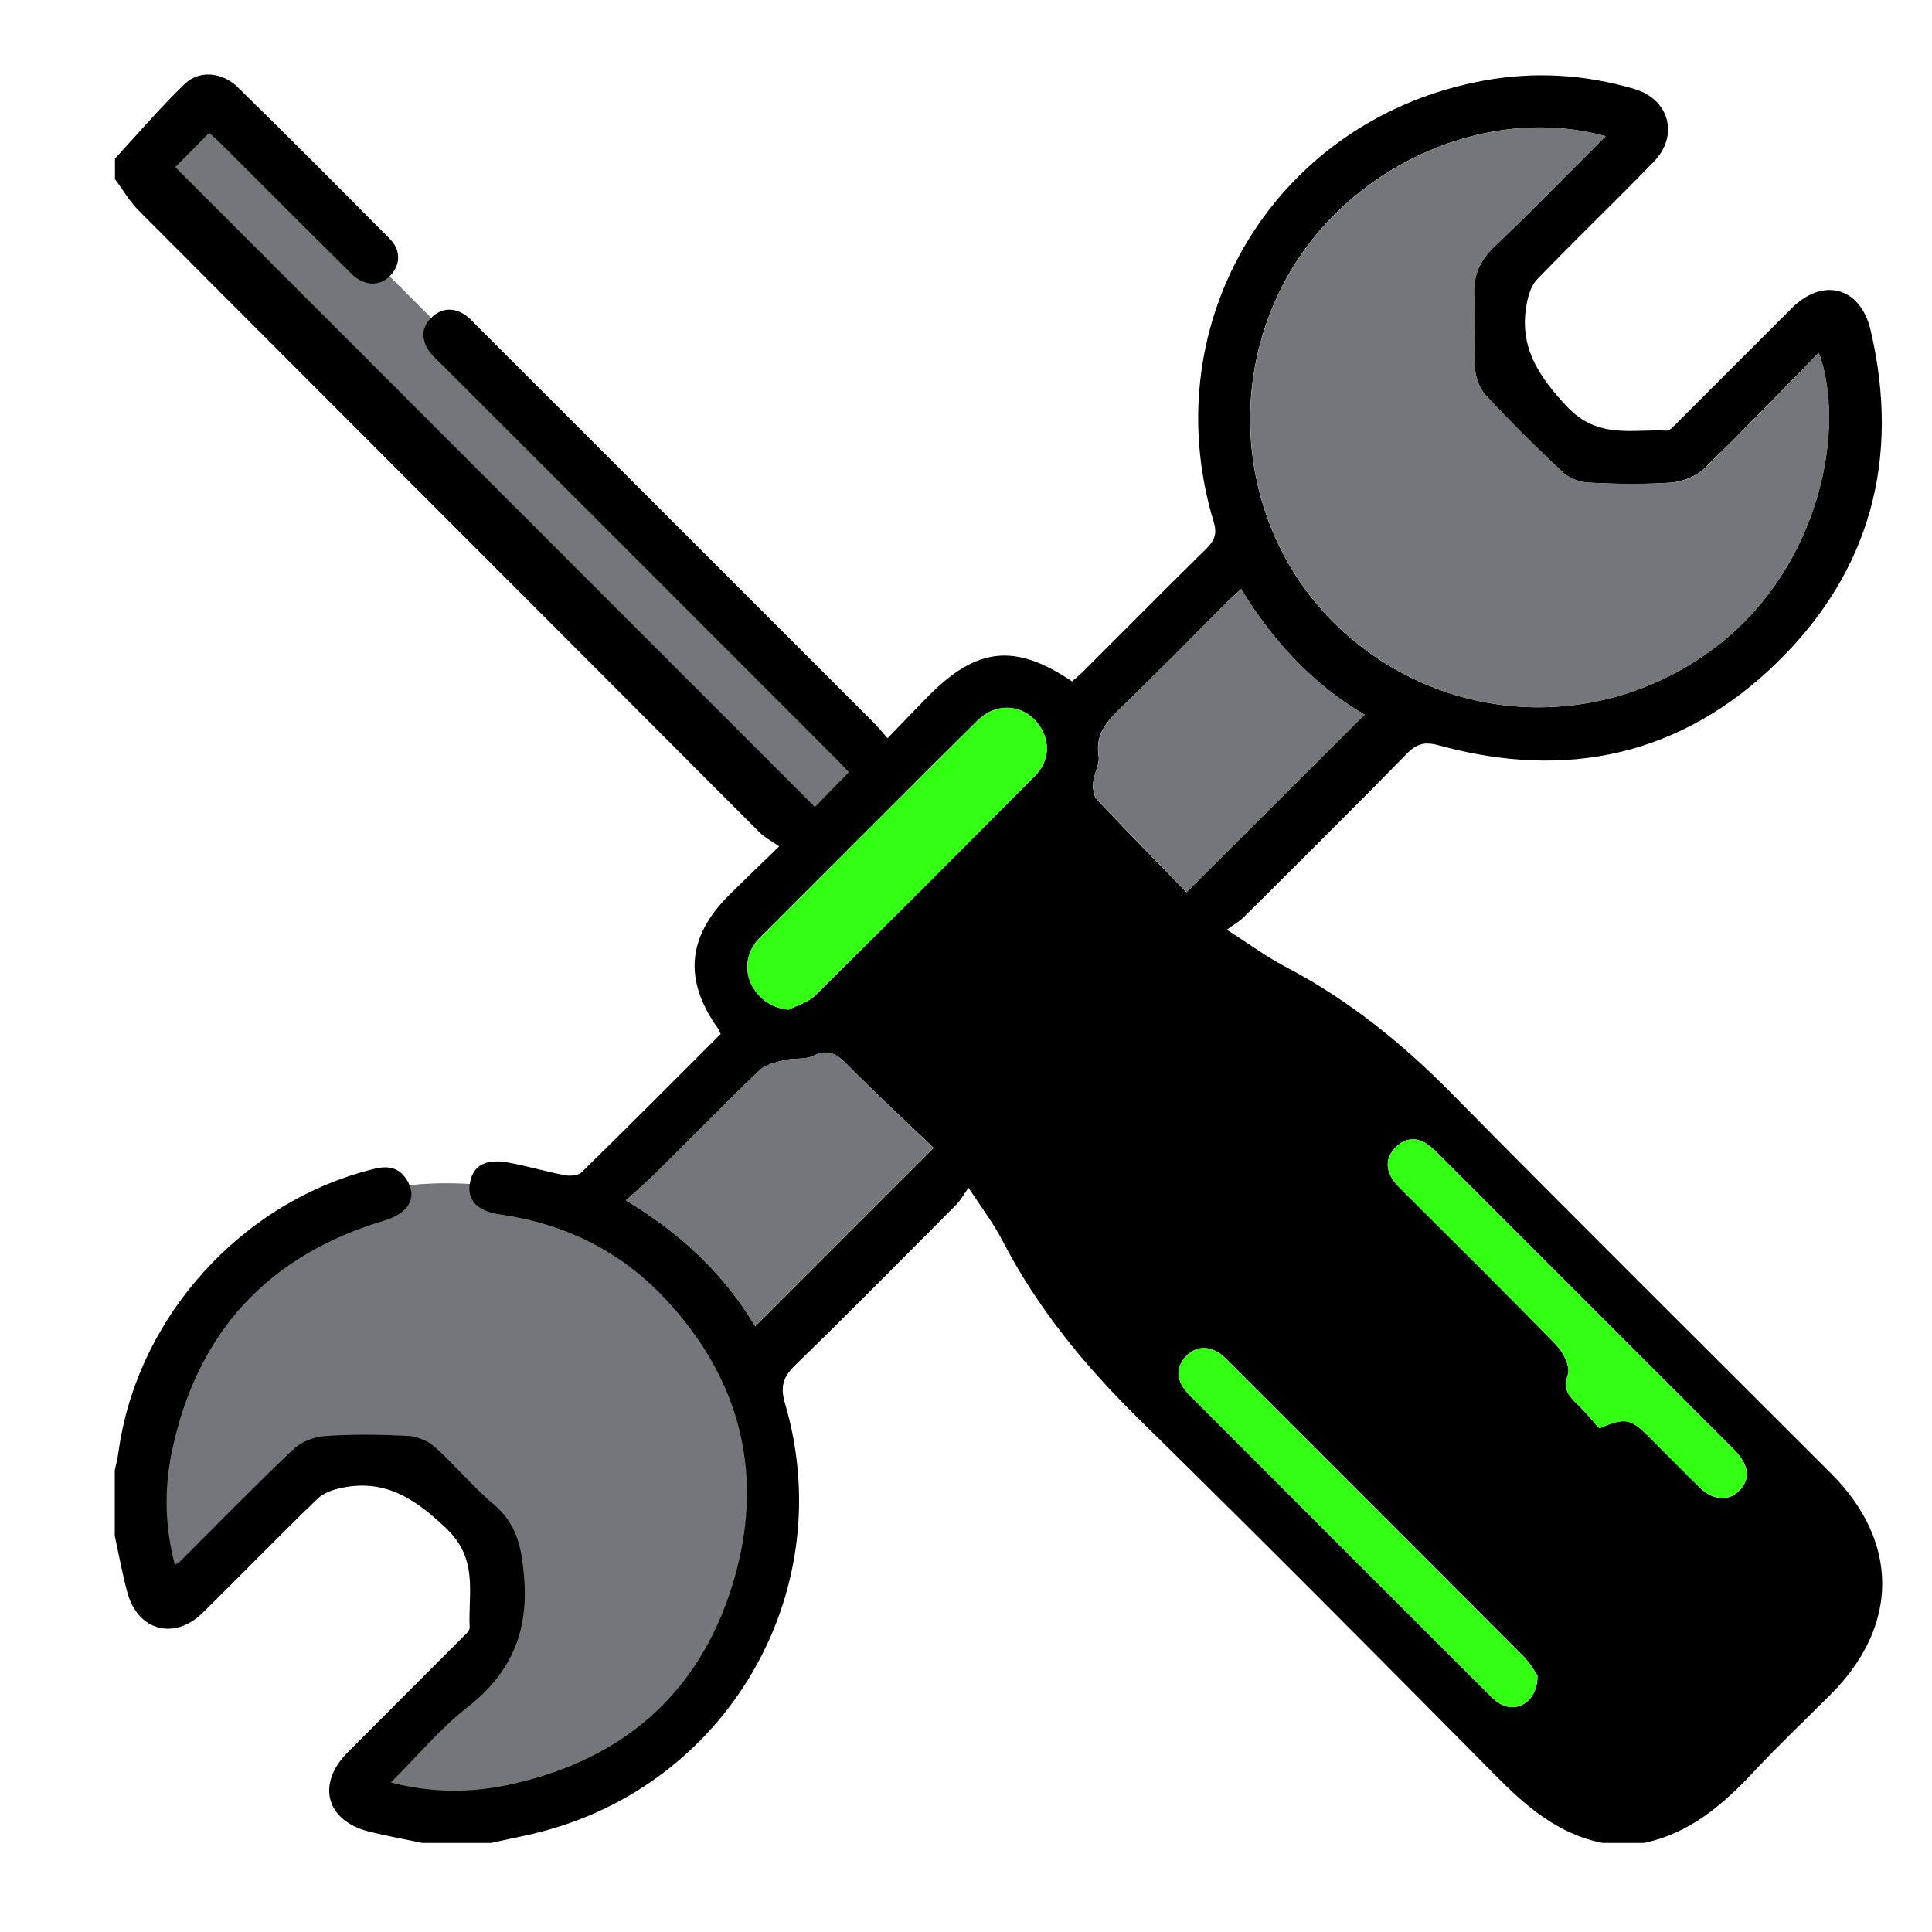
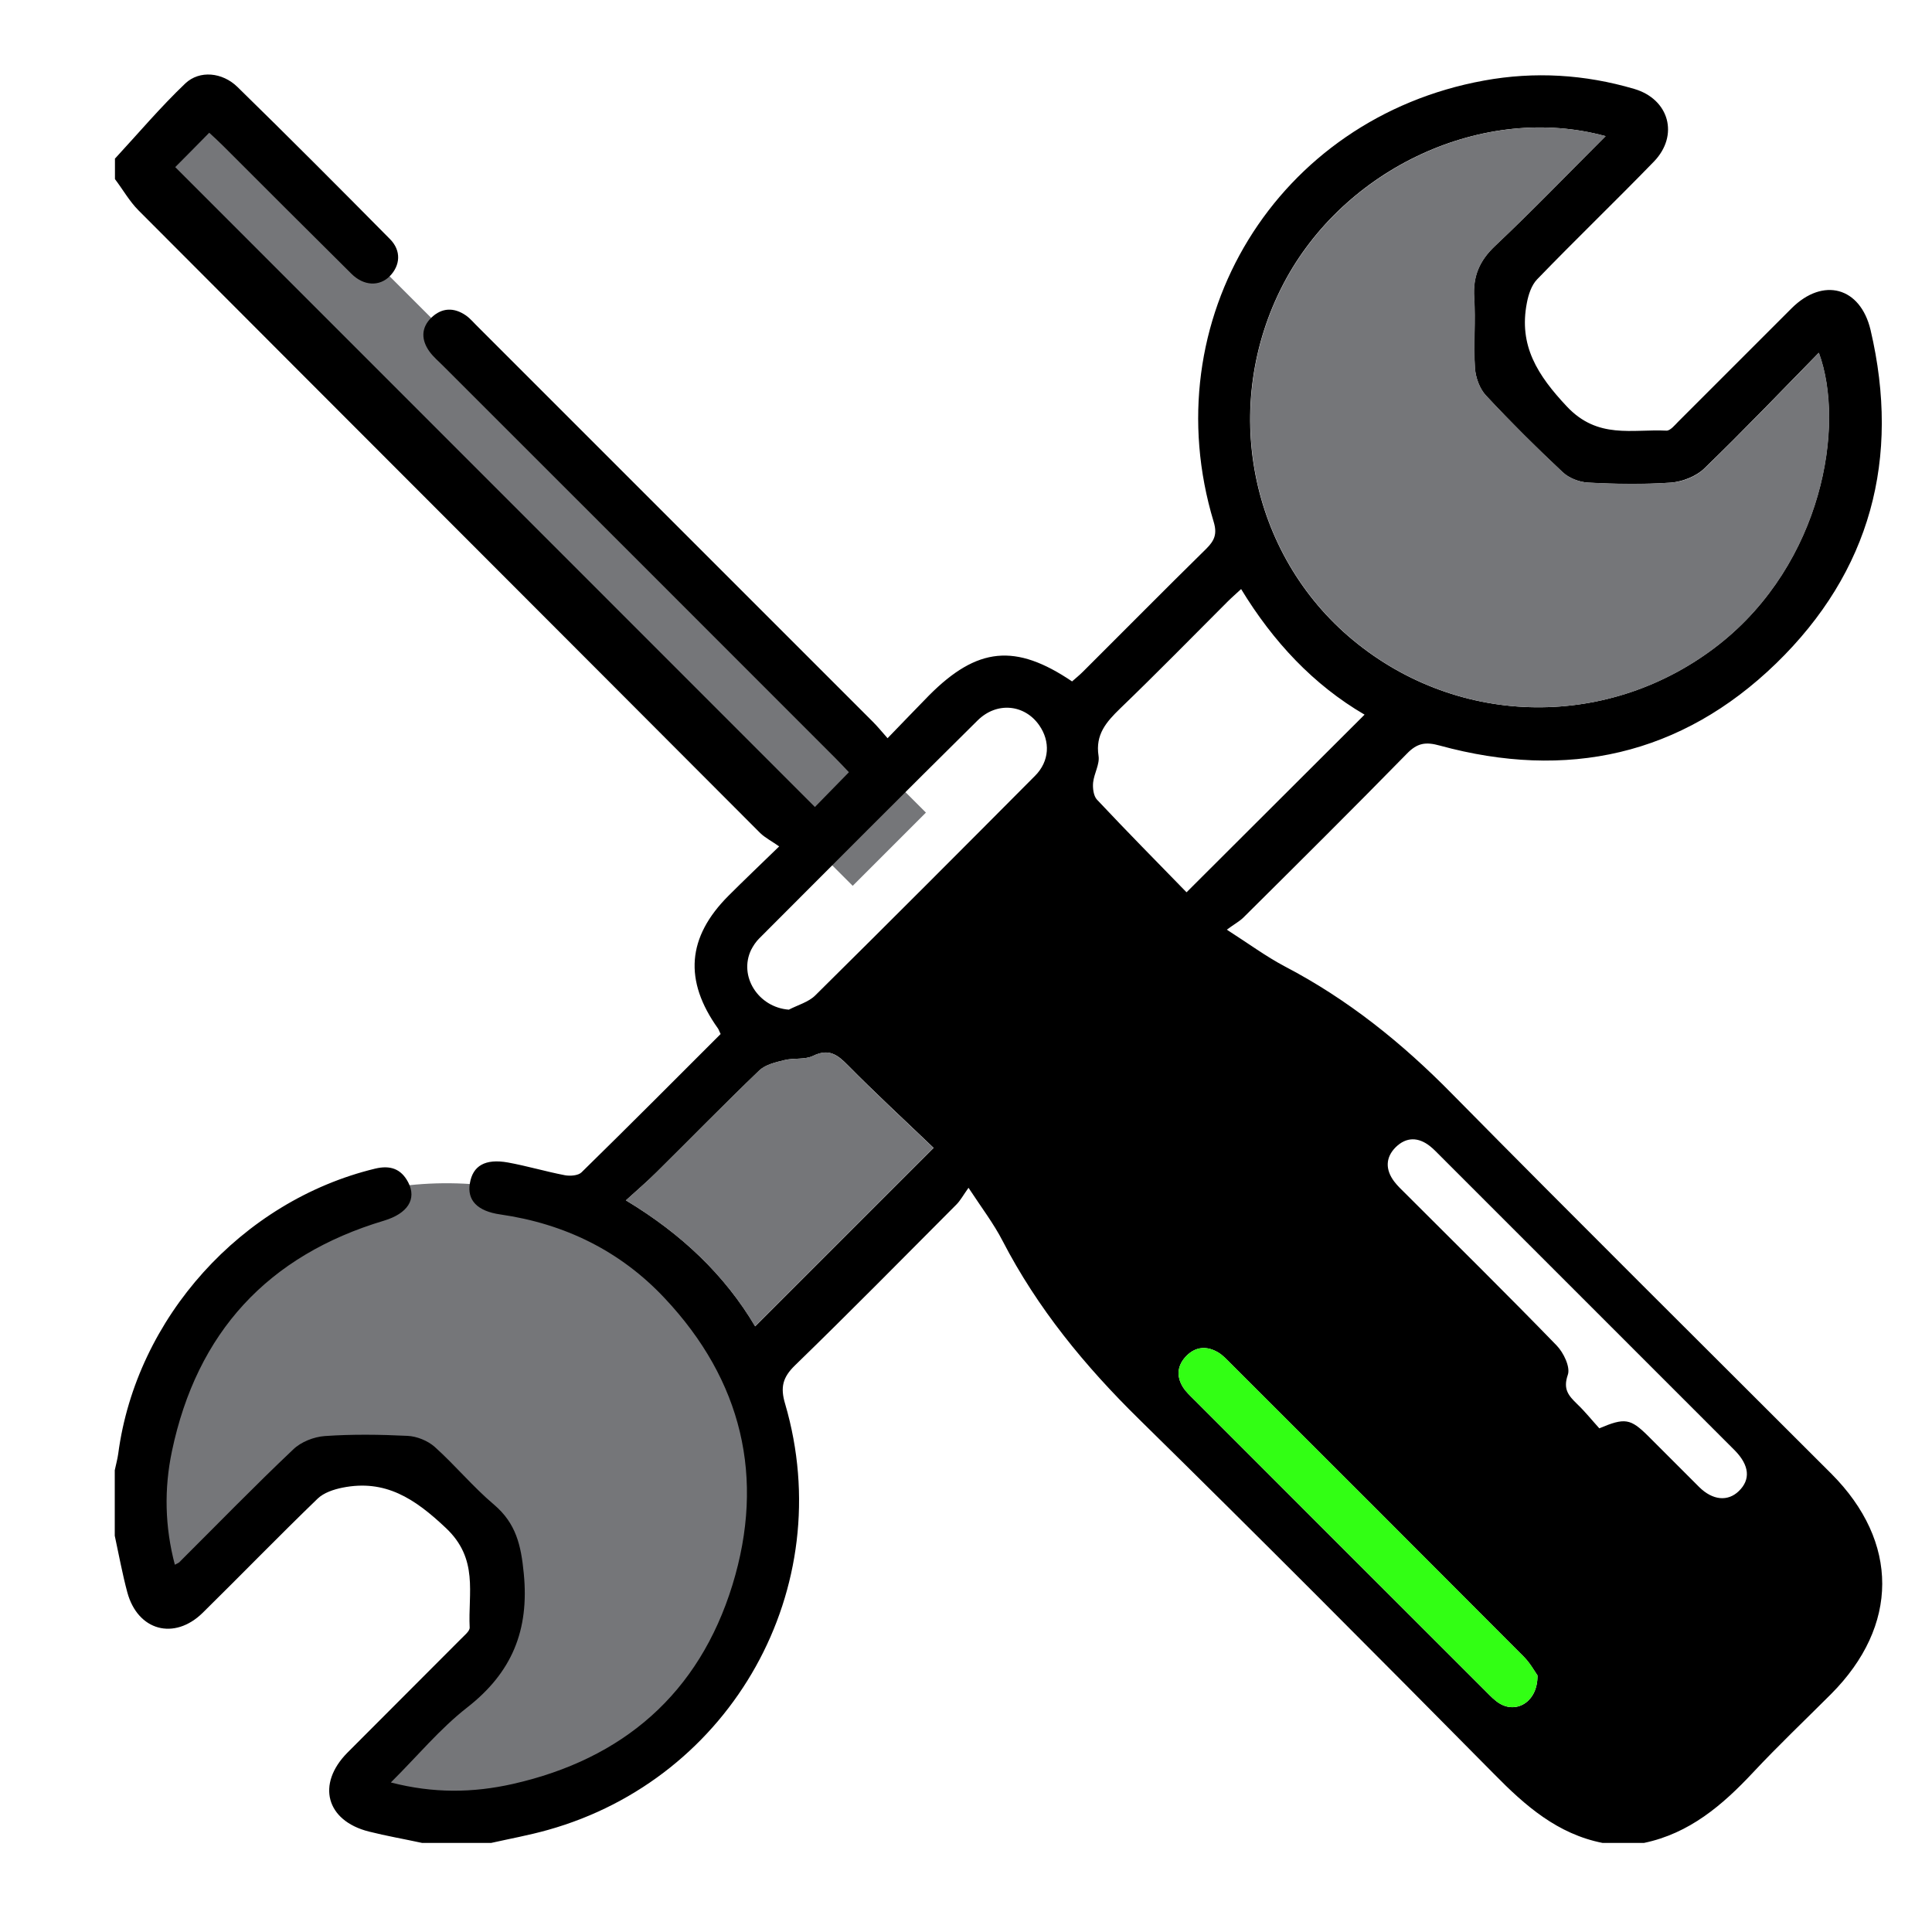
<svg xmlns="http://www.w3.org/2000/svg" id="OBJECTS" viewBox="0 0 100 100">
  <defs>
    <style>.cls-1{fill:#757679;}.cls-1,.cls-2,.cls-3{stroke-width:0px;}.cls-2{fill:#32ff14;}.cls-3{fill:#000;}</style>
  </defs>
  <rect class="cls-1" x="1.13" y="22.68" width="52.6" height="5.36" transform="translate(25.97 -11.97) rotate(45)" />
  <g id="DdO1YL.tif">
    <path class="cls-1" d="M19.15,92.58c-.73-2.13,2.42-4.7,4.61-6.62.92-.81,1.4-6.44,1.32-7.6-.09-1.29.97,3.4.89,2.11-.04-.52-.79-1.4-1.16-1.77-1.46-1.45-2.99-1.98-4.55-3.34-1.43,1.22-1.17-.13-1.17-.13-2.43,3.43-4.64.08-3.01.03,2.73-.07-.44.06-.92.49-2.29,2.06-4.46,3.77-6.74,5.93-1.59-4.01-2.04-12.53,4.04-16.98,6.39-4.68,15.31-4.61,21.6.23,6.14,4.72,7.86,12.9,4.12,19.57-3.58,6.37-11.85,9.94-19.03,8.1Z" />
    <path class="cls-3" d="M5.96,8.2c1.2-1.3,2.35-2.66,3.63-3.88.74-.7,1.92-.58,2.7.18,2.66,2.6,5.29,5.24,7.9,7.88.59.6.53,1.36-.02,1.92-.53.53-1.34.51-1.98-.13-2.22-2.2-4.43-4.41-6.64-6.62-.23-.23-.46-.44-.72-.68-.64.65-1.24,1.26-1.76,1.78,11.03,11.04,22.07,22.07,33.11,33.12.5-.51,1.1-1.12,1.76-1.8-.21-.22-.44-.47-.69-.72-6.78-6.78-13.55-13.56-20.33-20.33-.23-.23-.49-.45-.68-.71-.44-.6-.46-1.24.09-1.77.54-.52,1.17-.54,1.79-.11.24.17.43.41.65.62,6.8,6.8,13.6,13.6,20.4,20.4.23.23.44.48.77.86.76-.78,1.45-1.51,2.15-2.22,2.49-2.5,4.47-2.7,7.4-.72.18-.16.38-.32.56-.5,2.13-2.12,4.24-4.26,6.39-6.37.42-.42.57-.76.38-1.39-3.15-10.42,3.27-20.89,13.99-22.84,2.62-.48,5.22-.32,7.77.43,1.82.53,2.34,2.41,1.02,3.77-1.99,2.05-4.05,4.03-6.04,6.09-.29.3-.45.79-.53,1.22-.43,2.21.55,3.74,2.07,5.36,1.61,1.71,3.38,1.16,5.16,1.25.2,0,.43-.29.61-.47,1.96-1.95,3.91-3.92,5.87-5.87,1.62-1.61,3.55-1.1,4.08,1.13,1.56,6.65,0,12.51-4.89,17.26-4.91,4.76-10.83,6.05-17.41,4.25-.72-.2-1.16-.14-1.7.42-2.79,2.85-5.62,5.66-8.45,8.47-.21.21-.48.35-.87.64,1.14.73,2.02,1.38,2.98,1.89,3.28,1.71,6.1,3.98,8.69,6.62,6.5,6.59,13.08,13.11,19.62,19.65,3.52,3.53,3.51,7.87-.02,11.41-1.35,1.35-2.73,2.66-4.03,4.05-1.59,1.7-3.3,3.16-5.65,3.65h-2.14c-2.33-.46-4-1.92-5.61-3.56-6.09-6.16-12.2-12.3-18.38-18.37-2.81-2.76-5.26-5.74-7.07-9.24-.46-.89-1.07-1.69-1.76-2.74-.28.39-.42.66-.63.87-2.77,2.78-5.53,5.58-8.35,8.32-.64.62-.77,1.14-.51,2,2.78,9.5-2.74,19.38-12.29,22.05-.96.27-1.95.45-2.93.67h-3.57c-.92-.2-1.85-.36-2.76-.59-2.21-.56-2.72-2.45-1.11-4.08,1.95-1.96,3.91-3.91,5.86-5.87.18-.19.48-.42.47-.61-.09-1.78.48-3.55-1.24-5.16-1.61-1.52-3.13-2.52-5.34-2.08-.45.09-.97.26-1.29.57-2.01,1.94-3.96,3.95-5.95,5.91-1.47,1.44-3.36.93-3.9-1.06-.26-.97-.44-1.96-.65-2.93,0-1.13,0-2.26,0-3.39.06-.29.14-.57.18-.86.93-7.03,6.39-13.08,13.29-14.75.78-.19,1.35,0,1.72.71.45.87-.03,1.61-1.25,1.98-6.02,1.8-9.69,5.79-10.98,11.93-.41,1.95-.37,3.91.15,5.88.13-.07.19-.09.23-.13,1.96-1.95,3.89-3.94,5.9-5.84.4-.39,1.07-.65,1.63-.69,1.42-.1,2.86-.08,4.28-.01.48.02,1.05.25,1.41.57,1.06.95,1.98,2.07,3.07,2.99,1.14.97,1.4,2.1,1.54,3.56.29,2.94-.61,5.13-2.93,6.94-1.41,1.1-2.58,2.52-3.95,3.88,2.2.57,4.25.54,6.3.08,5.73-1.29,9.65-4.69,11.38-10.3,1.71-5.56.49-10.6-3.51-14.85-2.29-2.44-5.17-3.85-8.5-4.33-1.2-.17-1.73-.74-1.58-1.61.15-.91.79-1.29,1.97-1.08.99.18,1.96.47,2.95.66.27.05.69.02.86-.15,2.42-2.37,4.81-4.77,7.2-7.16-.07-.13-.09-.22-.14-.29-1.77-2.48-1.6-4.72.55-6.87.8-.8,1.61-1.57,2.62-2.55-.4-.28-.73-.45-.98-.69C28.63,32.37,17.89,21.64,7.17,10.89c-.47-.47-.81-1.08-1.22-1.62,0-.36,0-.71,0-1.07ZM83.11,7.05c-6.29-1.73-13.54,1.63-16.68,7.64-3.28,6.28-1.77,14,3.61,18.45,5.52,4.56,13.33,4.62,18.94.21,5.33-4.2,6.55-11.31,5.16-15.09-2,2.04-3.93,4.06-5.94,6-.42.4-1.12.67-1.71.72-1.42.1-2.86.08-4.28,0-.46-.02-1-.23-1.33-.54-1.37-1.28-2.7-2.6-3.97-3.97-.33-.35-.53-.93-.57-1.41-.08-1.21.04-2.44-.04-3.66-.07-1.1.27-1.9,1.08-2.67,1.92-1.81,3.76-3.72,5.72-5.68ZM61.42,46.18c3.17-3.16,6.18-6.17,9.21-9.19-2.64-1.54-4.73-3.77-6.39-6.5-.27.25-.49.44-.7.65-1.85,1.85-3.68,3.72-5.57,5.54-.71.69-1.28,1.34-1.11,2.44.07.43-.23.91-.28,1.38-.03.29.02.7.2.89,1.55,1.65,3.14,3.26,4.63,4.79ZM48.32,59.41c-1.45-1.39-2.98-2.8-4.43-4.27-.55-.56-.99-.88-1.8-.49-.43.21-1,.1-1.48.22-.45.11-.98.23-1.3.53-1.8,1.73-3.55,3.52-5.33,5.28-.48.48-1,.92-1.58,1.45,2.89,1.74,5.12,3.87,6.69,6.52,3.06-3.06,6.07-6.07,9.24-9.24ZM40.83,52.26c.46-.24,1.02-.39,1.37-.74,3.81-3.77,7.59-7.56,11.37-11.36.76-.76.8-1.79.22-2.62-.75-1.08-2.19-1.24-3.19-.25-3.79,3.75-7.55,7.52-11.31,11.29-.17.17-.3.37-.41.58-.66,1.37.37,2.98,1.95,3.1ZM82.78,73.93c1.32-.56,1.61-.51,2.52.39.89.88,1.76,1.77,2.65,2.65.7.69,1.48.76,2.05.21.62-.6.55-1.33-.2-2.1-.06-.06-.13-.13-.19-.19-5.03-5.03-10.05-10.05-15.08-15.08-.17-.17-.33-.34-.52-.49-.6-.47-1.22-.48-1.77.06-.54.54-.53,1.17-.08,1.77.18.24.4.44.61.65,2.61,2.61,5.24,5.2,7.8,7.84.36.37.72,1.12.58,1.52-.26.75.04,1.08.48,1.51.41.39.76.83,1.15,1.26ZM79.58,86.72c-.14-.2-.38-.64-.72-.98-5.06-5.08-10.13-10.15-15.21-15.22-.19-.19-.38-.39-.6-.52-.57-.34-1.15-.31-1.63.17-.48.48-.55,1.05-.19,1.63.16.25.38.45.59.66,5.03,5.03,10.05,10.06,15.09,15.09.23.23.46.48.74.64.89.51,1.95-.14,1.93-1.47Z" />
    <path class="cls-1" d="M83.11,7.05c-1.97,1.96-3.8,3.87-5.72,5.68-.81.76-1.15,1.57-1.08,2.67.08,1.21-.04,2.44.04,3.66.03.49.24,1.06.57,1.41,1.28,1.37,2.61,2.69,3.97,3.97.33.31.87.52,1.33.54,1.42.07,2.86.09,4.28,0,.59-.04,1.29-.31,1.71-.72,2.01-1.94,3.94-3.96,5.94-6,1.39,3.78.17,10.89-5.16,15.09-5.61,4.41-13.42,4.35-18.94-.21-5.38-4.45-6.89-12.17-3.61-18.45,3.14-6,10.39-9.37,16.68-7.64Z" />
-     <path class="cls-1" d="M61.42,46.18c-1.49-1.54-3.08-3.15-4.63-4.79-.18-.19-.22-.6-.2-.89.04-.47.35-.94.28-1.38-.17-1.1.4-1.75,1.11-2.44,1.88-1.82,3.71-3.69,5.57-5.54.21-.21.43-.4.7-.65,1.67,2.73,3.76,4.96,6.39,6.5-3.03,3.02-6.05,6.03-9.21,9.19Z" />
    <path class="cls-1" d="M48.32,59.41c-3.17,3.17-6.18,6.18-9.24,9.24-1.57-2.65-3.8-4.78-6.69-6.52.58-.53,1.1-.97,1.58-1.45,1.78-1.76,3.52-3.55,5.33-5.28.32-.3.85-.42,1.3-.53.48-.12,1.05-.01,1.48-.22.81-.4,1.25-.07,1.8.49,1.46,1.48,2.99,2.89,4.43,4.27Z" />
-     <path class="cls-2" d="M40.83,52.26c-1.58-.11-2.6-1.73-1.95-3.1.1-.21.24-.42.41-.58,3.76-3.77,7.52-7.55,11.31-11.29,1-.98,2.43-.83,3.19.25.58.83.54,1.85-.22,2.62-3.77,3.81-7.56,7.6-11.37,11.36-.35.35-.91.5-1.37.74Z" />
-     <path class="cls-2" d="M82.78,73.93c-.39-.43-.74-.87-1.15-1.26-.44-.43-.74-.76-.48-1.51.14-.4-.22-1.15-.58-1.52-2.57-2.65-5.2-5.24-7.8-7.84-.21-.21-.44-.41-.61-.65-.45-.6-.46-1.23.08-1.77.54-.54,1.17-.53,1.77-.06.19.15.35.32.52.49,5.03,5.03,10.05,10.05,15.08,15.08.06.06.13.13.19.19.75.78.81,1.51.2,2.1-.56.54-1.34.47-2.05-.21-.89-.87-1.77-1.77-2.65-2.65-.91-.9-1.19-.96-2.52-.39Z" />
    <path class="cls-2" d="M79.58,86.72c.02,1.32-1.04,1.98-1.93,1.47-.28-.16-.51-.41-.74-.64-5.03-5.03-10.06-10.06-15.09-15.09-.21-.21-.44-.42-.59-.66-.36-.58-.29-1.15.19-1.63.48-.48,1.06-.51,1.63-.17.23.13.42.34.6.52,5.07,5.07,10.15,10.14,15.21,15.22.34.34.58.78.72.98Z" />
  </g>
</svg>